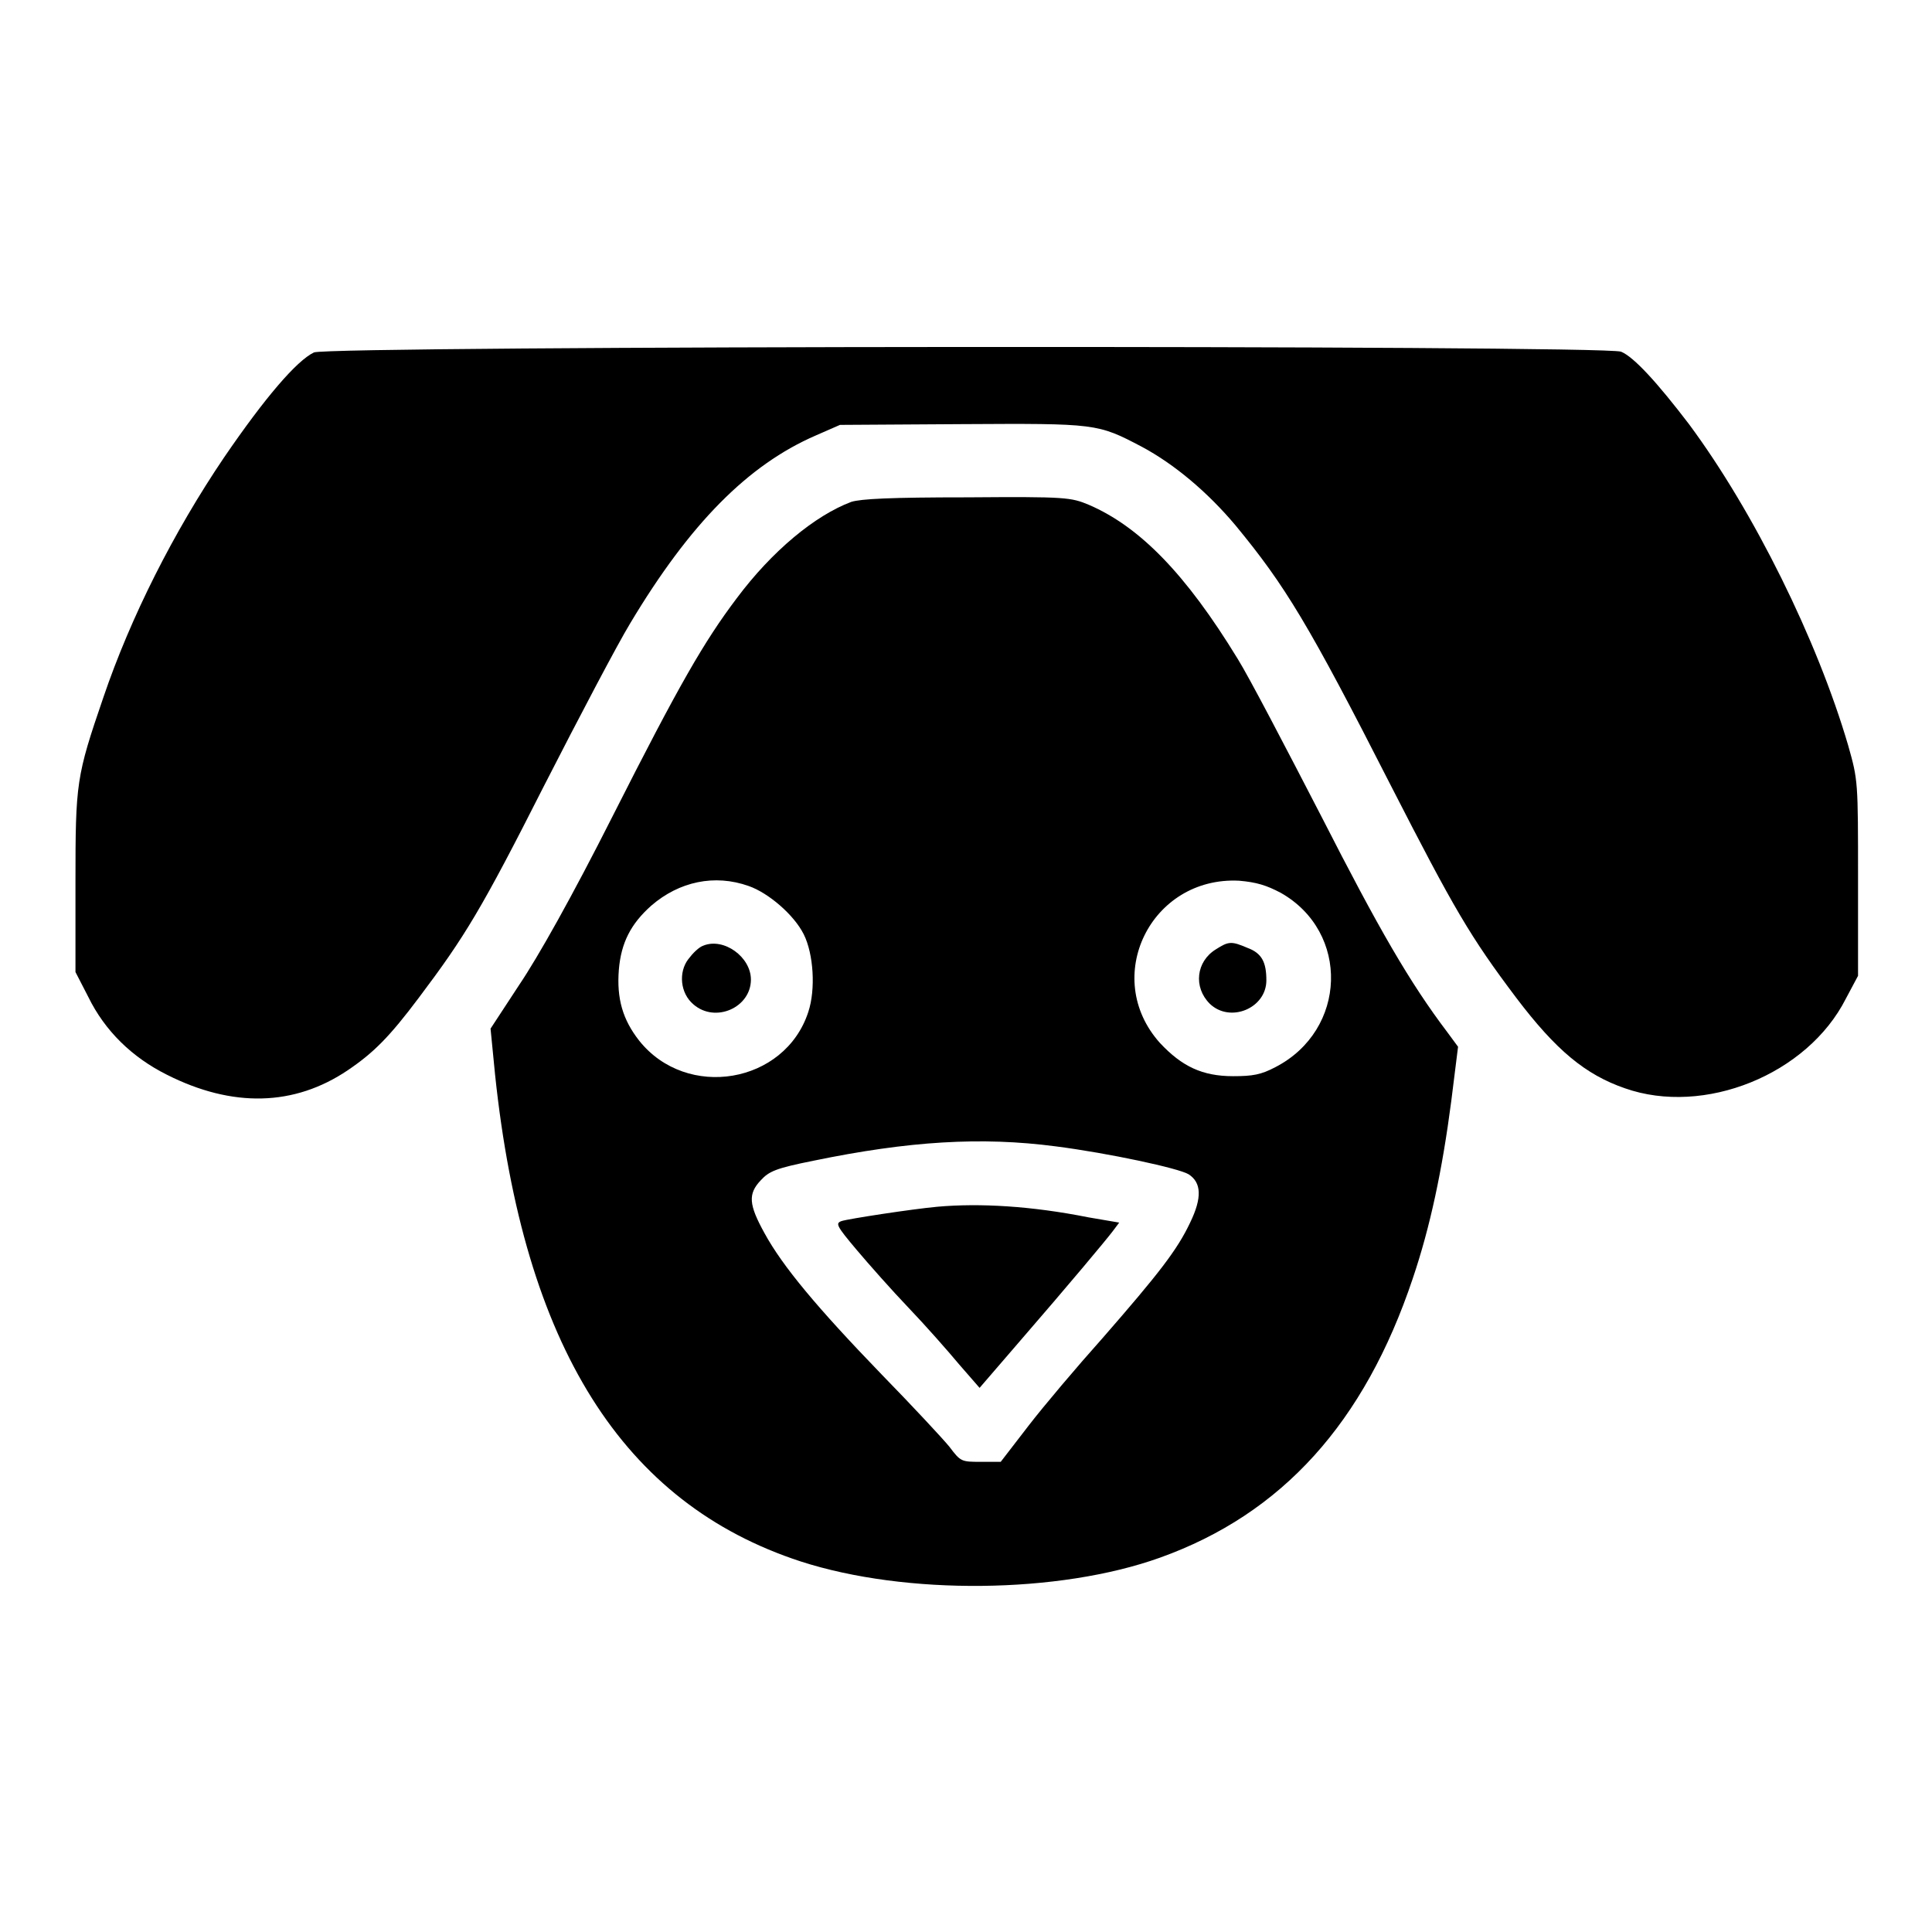
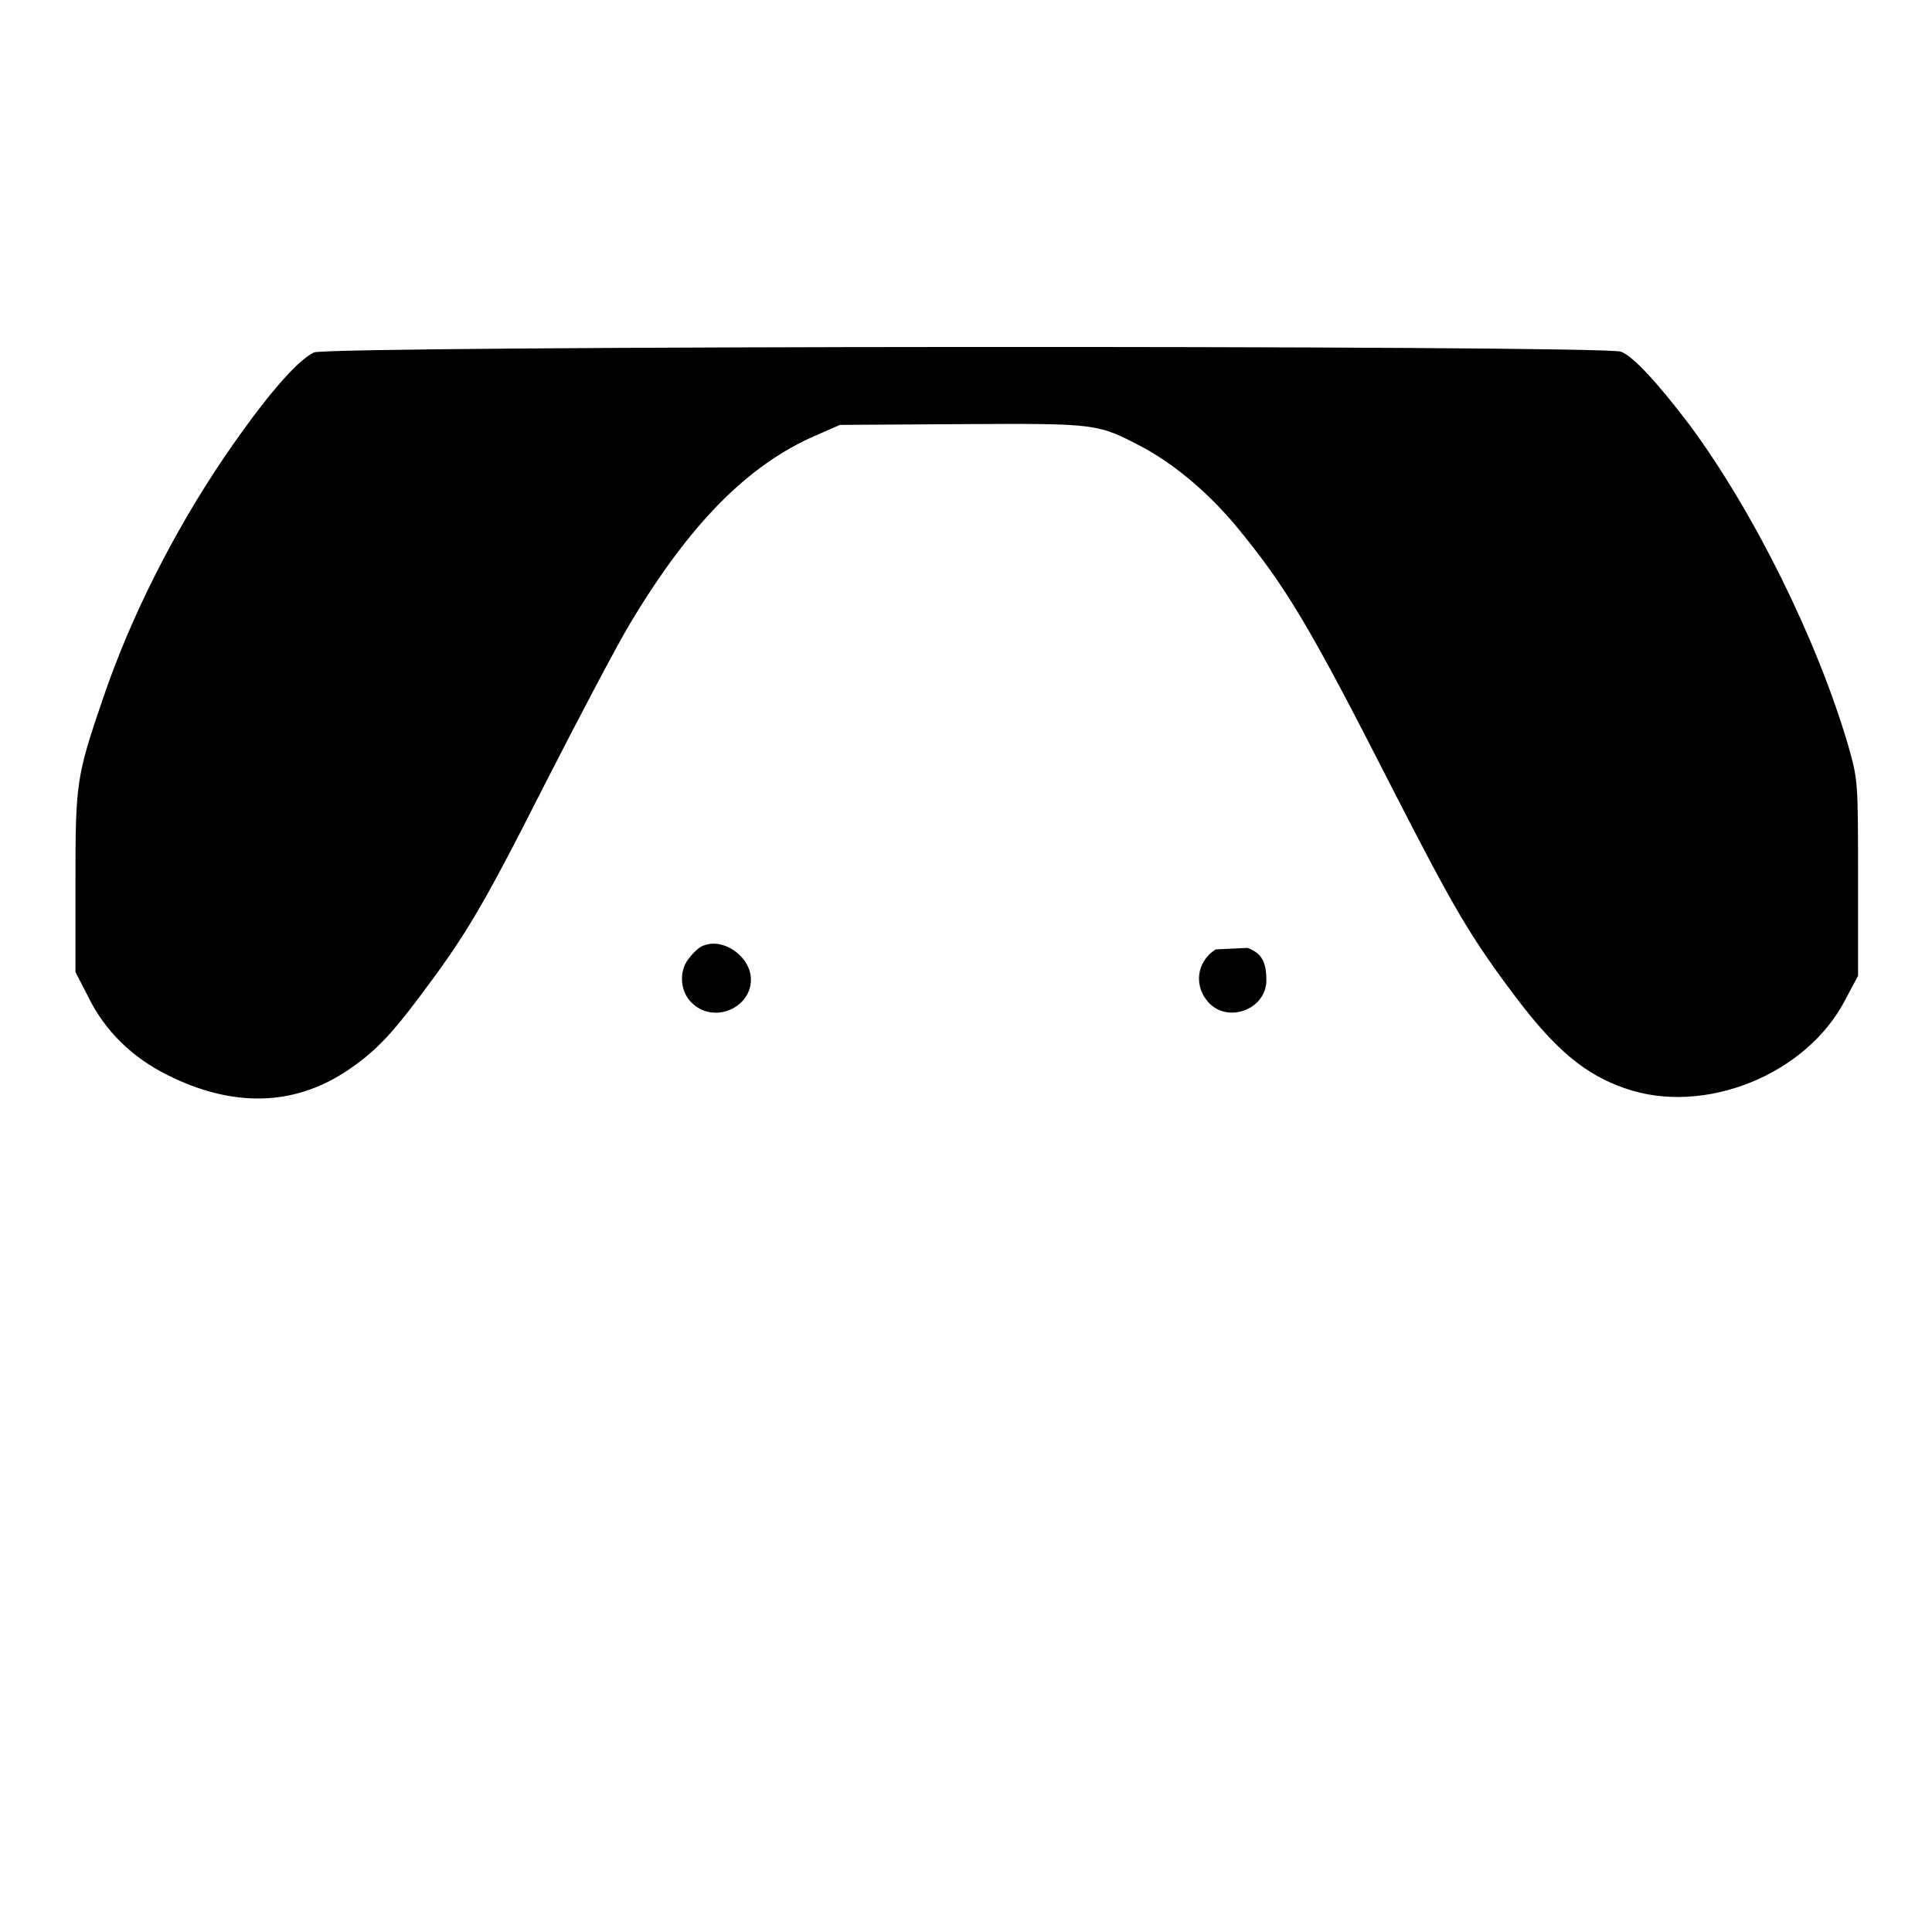
<svg xmlns="http://www.w3.org/2000/svg" version="1.1" x="0px" y="0px" viewBox="0 0 256 256" enable-background="new 0 0 256 256" xml:space="preserve">
  <g>
    <g>
      <g>
        <path fill="#000000" d="M41.6,46.7c-2.3,1.1-6.5,6-11.9,13.9c-6.7,9.9-12.4,21.2-16,31.8c-3.6,10.5-3.7,11.3-3.7,24.5v11.9l1.7,3.3c2.2,4.5,5.8,8,10.4,10.3c8.7,4.4,16.9,4.2,24-0.6c3.4-2.3,5.5-4.4,9.4-9.6c6.1-8.1,8.3-11.7,16.6-28.1c4.6-9,9.7-18.7,11.4-21.5c7.9-13.2,15.6-21,24.6-24.9l3.2-1.4l16.1-0.1c17.9-0.1,18-0.1,23.9,3c4.3,2.3,8.7,6,12.4,10.4c6.6,8,9.7,13.1,20.6,34.5c8.4,16.4,10.5,20,16.6,28.1c5.3,7,9.2,10.2,14.4,12c10.5,3.7,24.2-1.8,29.3-11.9l1.6-3v-12.9c0-12.9,0-13-1.3-17.6c-4.1-14-12.5-31-21.1-42.6c-4.2-5.5-7.3-8.9-9-9.6C212.3,45.7,43.7,45.8,41.6,46.7z" />
-         <path fill="#000000" d="M112.8,66.5c-4.8,1.8-10.5,6.5-15.2,12.8C93.3,85,90,90.7,81.2,108.1c-5.4,10.7-9.9,18.7-12.4,22.4l-3.8,5.8l0.6,6.1c3.8,36,16.9,56.8,40.5,64.5c13.9,4.5,34.2,4.3,47.6-0.5c16.2-5.8,27.1-17.9,33.5-37c2.3-6.8,3.9-14.3,5.1-23.5l0.9-7.2l-1.4-1.9c-5-6.6-9.1-13.7-16.7-28.6c-4.7-9.1-9.6-18.5-11.1-20.9C157.1,76,151,69.8,144.3,66.9c-2.4-1-3-1.1-16.1-1C117.9,65.9,114.1,66.1,112.8,66.5z M99.2,117.4c2.6,0.9,6,3.8,7.3,6.4c1.3,2.6,1.6,7.3,0.6,10.3c-3.1,9.5-16.1,11.7-22.4,3.8c-2.2-2.8-3-5.6-2.7-9.4c0.3-3.6,1.6-6.1,4.3-8.5C90,116.8,94.7,115.8,99.2,117.4z M169.7,118.3c9.2,5.2,8.8,18.2-0.7,23.1c-1.9,1-3,1.2-5.6,1.2c-4.1,0-6.8-1.3-9.7-4.4c-7.8-8.7-1.2-22.1,10.5-21.5C166.5,116.9,167.8,117.3,169.7,118.3z M139.9,151.9c7,0.9,16.3,2.9,17.6,3.7c1.7,1.1,1.8,3.1,0.2,6.4c-1.7,3.6-4.1,6.7-11.6,15.3c-3.4,3.8-7.8,9-9.8,11.6l-3.7,4.8H130c-2.6,0-2.7,0-4.2-2c-0.9-1.1-4.9-5.4-9-9.6c-8.5-8.8-13.1-14.3-15.5-18.7c-2.1-3.8-2.2-5.2-0.5-7c1.1-1.2,2-1.6,7-2.6C120.4,151.2,130,150.6,139.9,151.9z" />
        <path fill="#000000" d="M93.2,125.3c-0.6,0.2-1.4,1-2,1.8c-1.3,1.7-1.1,4.5,0.7,6c2.9,2.5,7.6,0.4,7.6-3.3C99.5,126.8,95.9,124.2,93.2,125.3z" />
-         <path fill="#000000" d="M161.1,125.8c-2.6,1.6-3,5-0.8,7.2c2.7,2.6,7.5,0.6,7.5-3.1c0-2.4-0.6-3.6-2.5-4.3C163.2,124.7,162.8,124.7,161.1,125.8z" />
-         <path fill="#000000" d="M124.2,159.9c-3.3,0.3-11.8,1.6-12.7,1.9c-0.8,0.3-0.7,0.6,2,3.8c1.6,1.9,4.7,5.4,6.9,7.7s5.2,5.7,6.7,7.5l2.7,3.1l5-5.8c7.1-8.2,11.6-13.6,12.6-14.9l0.9-1.2l-4.1-0.7C136.7,159.8,129.8,159.4,124.2,159.9z" />
+         <path fill="#000000" d="M161.1,125.8c-2.6,1.6-3,5-0.8,7.2c2.7,2.6,7.5,0.6,7.5-3.1c0-2.4-0.6-3.6-2.5-4.3z" />
      </g>
    </g>
  </g>
</svg>